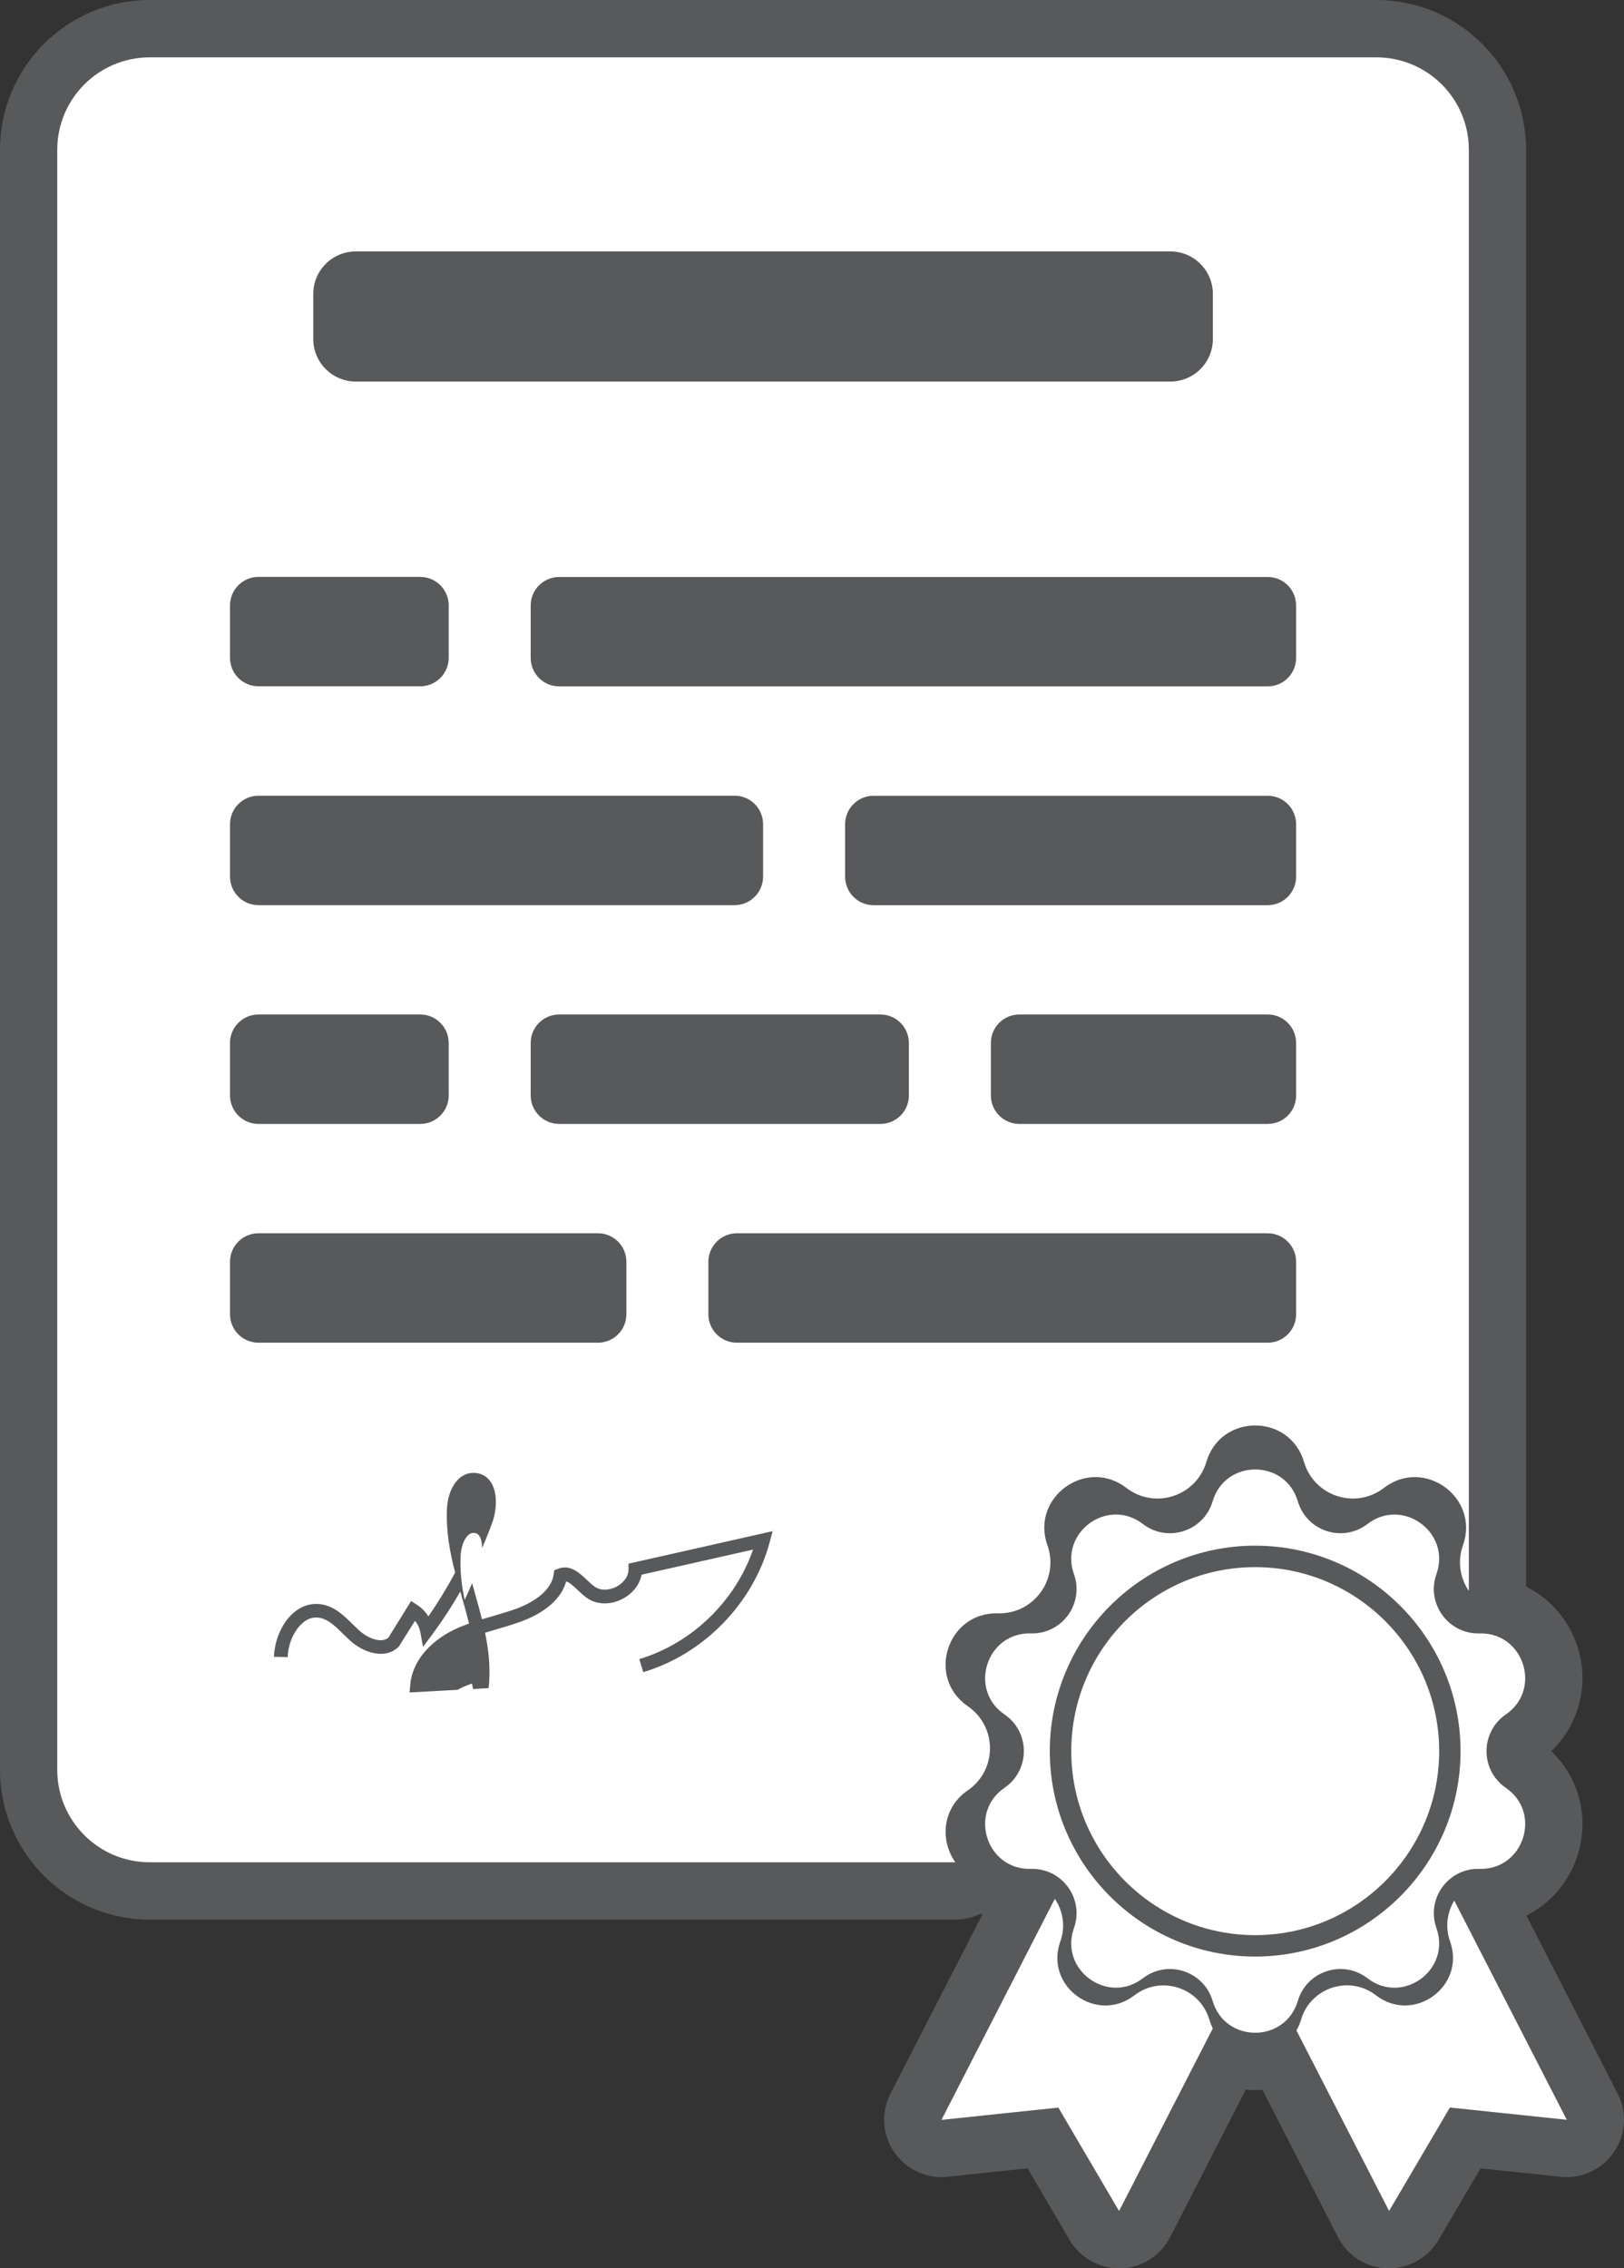
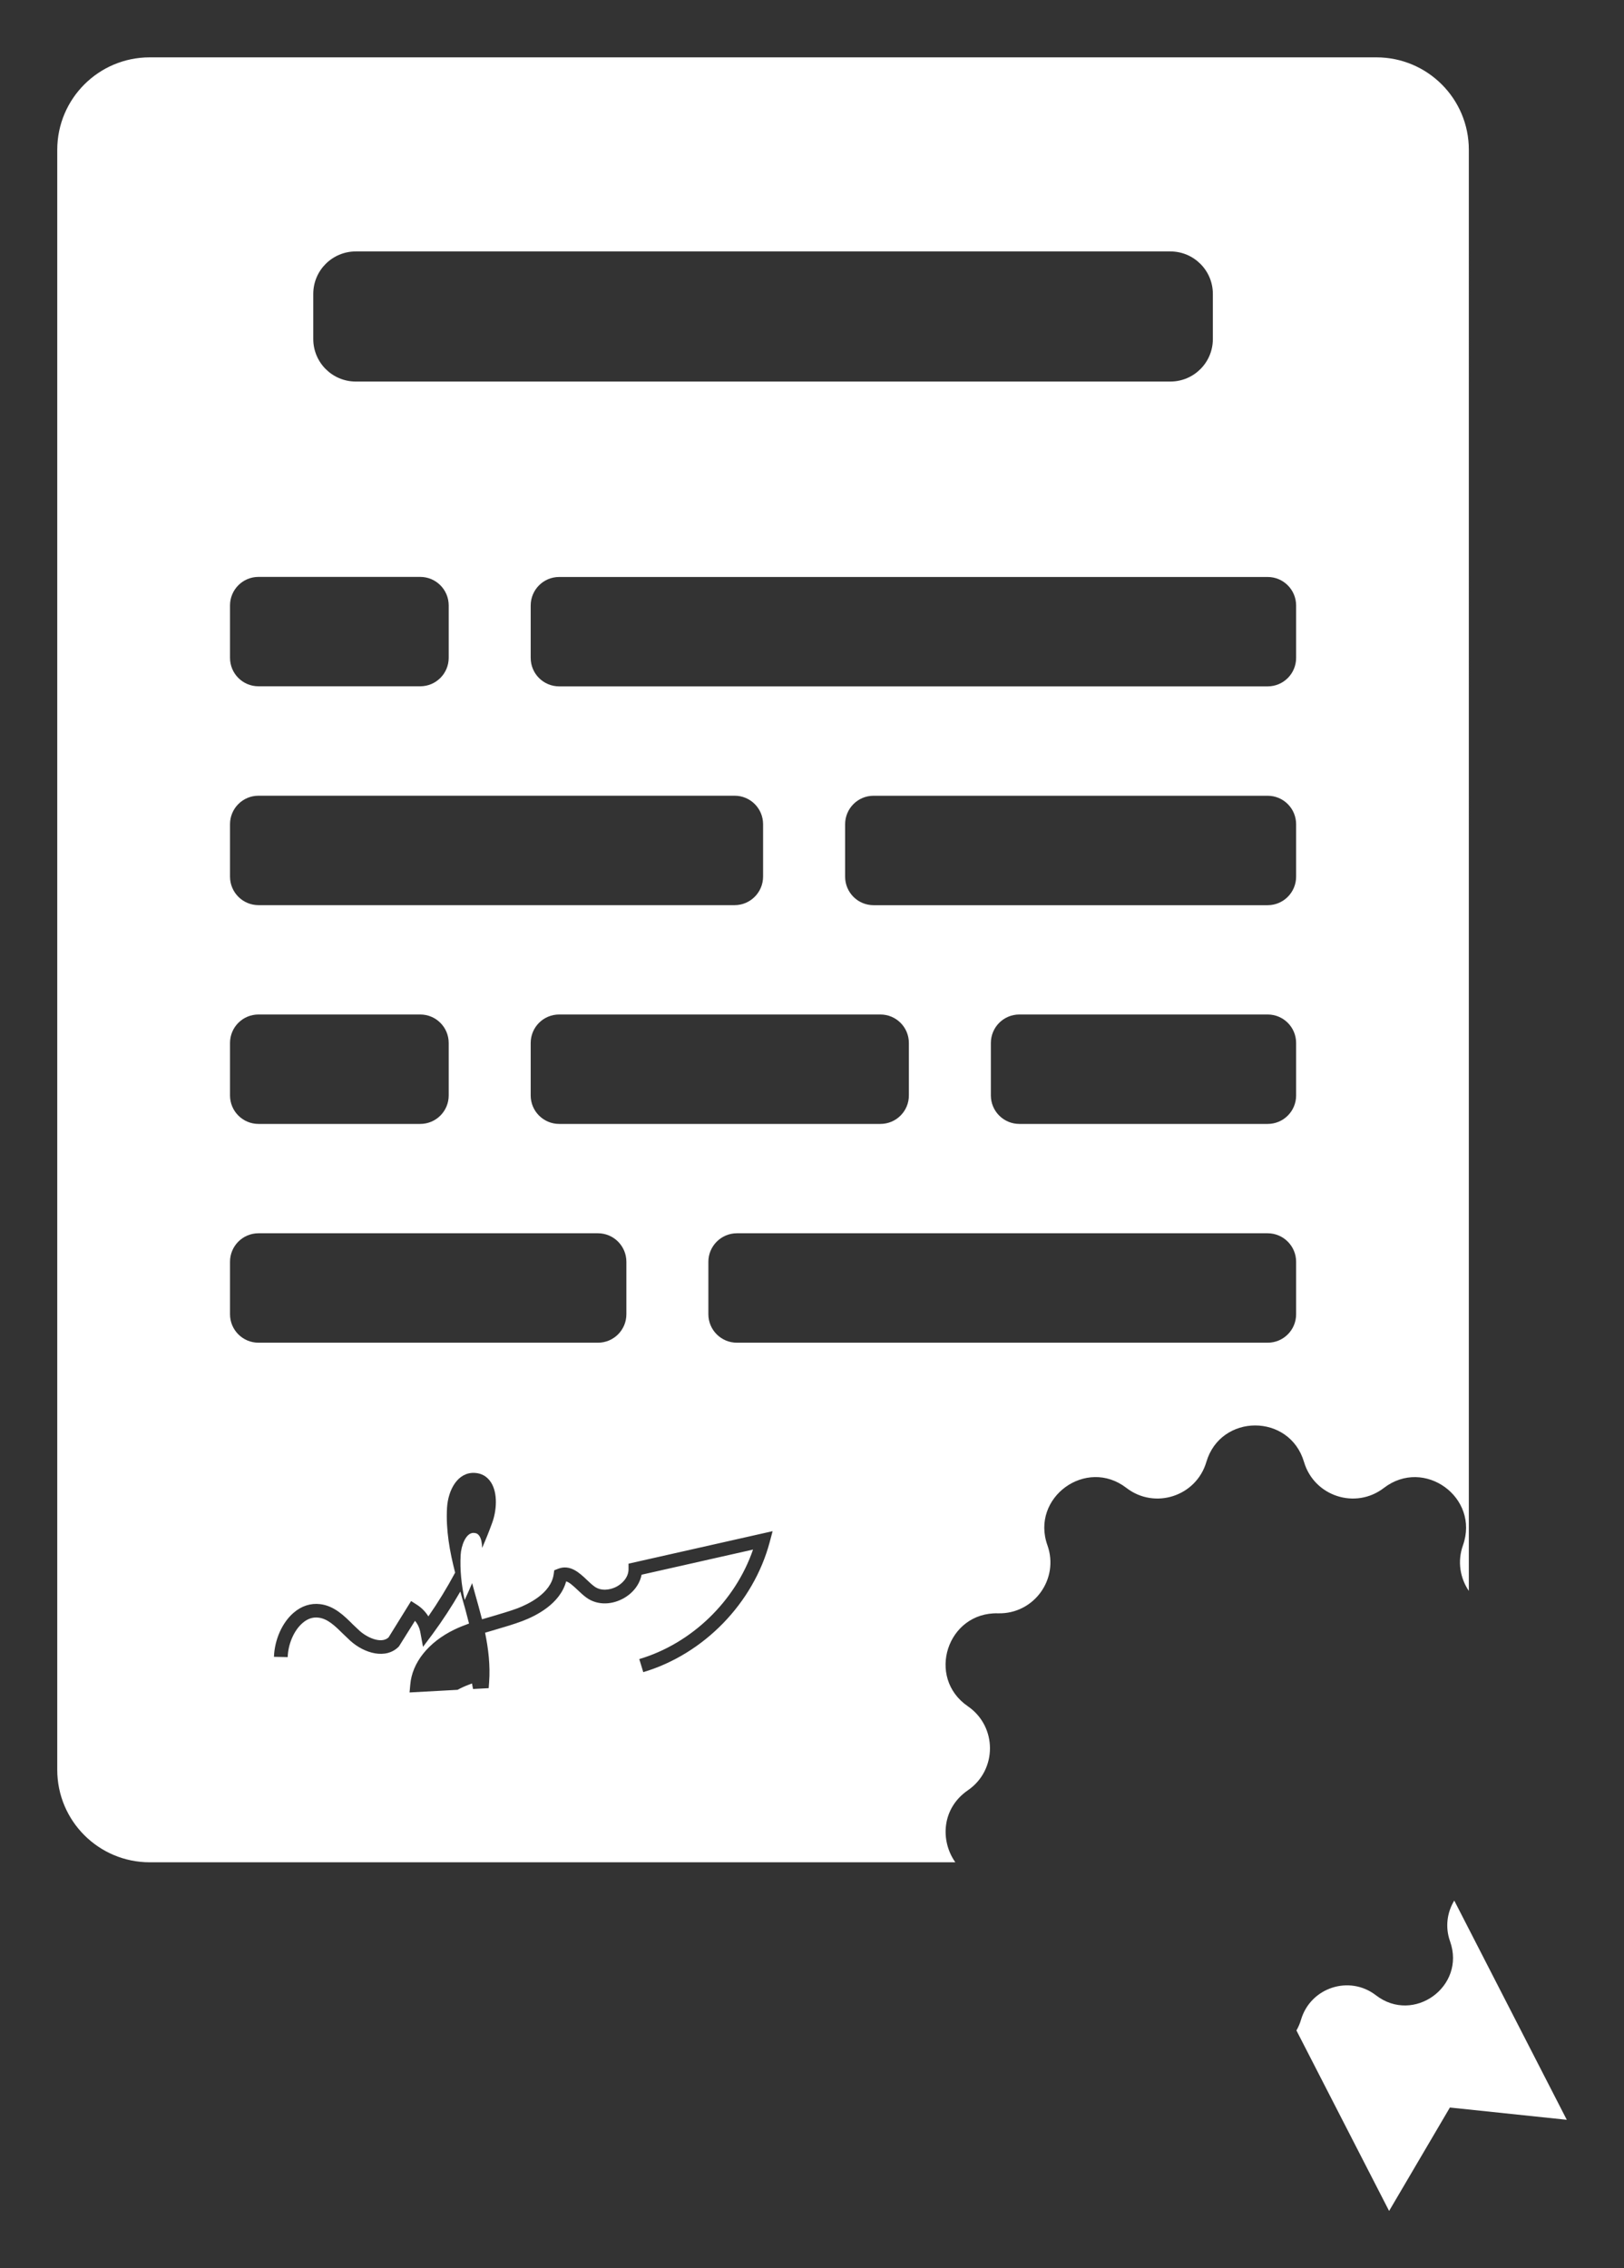
<svg xmlns="http://www.w3.org/2000/svg" version="1.1" id="Layer_1" x="0px" y="0px" width="40.902px" height="57.107px" viewBox="0 0 40.902 57.107" enable-background="new 0 0 40.902 57.107" xml:space="preserve">
  <rect x="0" y="0" width="40.902" height="57.107" fill="#333333" stroke="none" />
  <g>
-     <path fill="#58595B" d="M38.444,48.225c0.608-0.305,1.085-0.849,1.295-1.535c0.292-0.94,0.024-1.939-0.668-2.603   c0.692-0.664,0.96-1.663,0.668-2.604c-0.213-0.688-0.69-1.233-1.303-1.539V3.772C38.436,1.691,36.746,0,34.665,0H3.771   C1.69,0,0,1.691,0,3.772v40.785c0,2.079,1.689,3.771,3.771,3.771h20.291c0.226,0,0.441-0.053,0.635-0.149   c0.017,0.008,0.029,0.015,0.044,0.023l-2.313,4.506c-0.241,0.472-0.207,1.036,0.092,1.473c0.271,0.396,0.72,0.63,1.193,0.63   c0.049,0,0.099-0.004,0.146-0.008l2.022-0.212l1.061,1.807c0.261,0.44,0.734,0.71,1.243,0.71h0.043   c0.526-0.015,1.001-0.315,1.242-0.782l1.906-3.718c0.078,0.008,0.157,0.015,0.234,0.015c0.063,0,0.124-0.003,0.186-0.01   l1.903,3.713c0.239,0.467,0.717,0.769,1.242,0.782h0.042c0.51,0,0.984-0.27,1.245-0.71l1.061-1.807l2.021,0.212   c0.049,0.004,0.102,0.008,0.149,0.008c0.473,0,0.921-0.233,1.189-0.63c0.3-0.437,0.335-1.001,0.094-1.473L38.444,48.225z" />
    <g>
-       <path fill="#FFFFFF" d="M32.687,50.375c0.223-0.755,1.132-1.05,1.754-0.57c0.886,0.681,2.11-0.211,1.737-1.262    c-0.264-0.741,0.299-1.516,1.084-1.492c1.114,0.03,1.583-1.411,0.663-2.041l0,0c-0.647-0.444-0.647-1.402,0-1.846l0,0    c0.92-0.63,0.451-2.072-0.663-2.041c-0.785,0.021-1.348-0.754-1.084-1.493c0.373-1.051-0.853-1.942-1.737-1.262    c-0.622,0.479-1.531,0.184-1.754-0.57c-0.315-1.07-1.832-1.07-2.146,0l0,0c-0.224,0.754-1.134,1.049-1.757,0.57    c-0.885-0.682-2.109,0.211-1.736,1.262c0.265,0.739-0.298,1.515-1.085,1.493l0,0c-1.114-0.031-1.584,1.411-0.663,2.041l0,0    c0.649,0.442,0.649,1.4,0,1.846c-0.921,0.63-0.451,2.071,0.663,2.041l0,0c0.787-0.022,1.35,0.751,1.085,1.492    c-0.373,1.051,0.853,1.941,1.736,1.262c0.623-0.479,1.533-0.185,1.757,0.57l0,0C30.854,51.444,32.37,51.444,32.687,50.375    L32.687,50.375z M31.612,49.258c-2.85,0-5.172-2.319-5.172-5.172c0-2.852,2.322-5.172,5.172-5.172c2.854,0,5.173,2.32,5.173,5.172    S34.465,49.258,31.612,49.258z" />
      <path fill="#FFFFFF" d="M36.627,47.849c-0.179,0.294-0.235,0.667-0.105,1.029c0.401,1.131-0.917,2.088-1.868,1.355    c-0.668-0.516-1.647-0.195-1.886,0.614l0,0c-0.03,0.1-0.068,0.189-0.116,0.272l2.334,4.544l1.531-2.604l2.944,0.309L36.627,47.849    z" />
-       <path fill="#FFFFFF" d="M30.46,50.849c-0.24-0.811-1.218-1.13-1.89-0.614l0,0c-0.948,0.731-2.269-0.226-1.865-1.355l0,0    c0.137-0.383,0.065-0.776-0.138-1.076l-2.855,5.566l2.944-0.309l1.529,2.604l2.36-4.597C30.512,50.999,30.482,50.928,30.46,50.849    L30.46,50.849z" />
-       <path fill="#FFFFFF" d="M31.612,39.454c-2.554,0-4.631,2.076-4.631,4.632c0,2.554,2.077,4.633,4.631,4.633    c2.556,0,4.635-2.079,4.635-4.633C36.246,41.531,34.167,39.454,31.612,39.454z" />
      <path fill="#FFFFFF" d="M34.666,1.444H3.771c-1.286,0-2.329,1.042-2.329,2.328v40.785c0,1.286,1.043,2.328,2.329,2.328h20.29    c-0.382-0.54-0.346-1.357,0.315-1.812l0,0c0.743-0.51,0.743-1.606,0-2.116l0,0c-1.056-0.724-0.519-2.375,0.761-2.34    c0.901,0.023,1.545-0.861,1.244-1.712l0,0c-0.431-1.202,0.977-2.226,1.989-1.445c0.714,0.55,1.758,0.211,2.013-0.653l0,0    c0.361-1.226,2.099-1.226,2.46,0l0,0c0.256,0.864,1.298,1.203,2.012,0.653c1.015-0.779,2.419,0.243,1.991,1.445l0,0    c-0.146,0.41-0.069,0.828,0.148,1.148V3.772C36.995,2.486,35.952,1.444,34.666,1.444z M7.89,7.399c0-0.591,0.48-1.069,1.072-1.069    h20.513c0.593,0,1.072,0.479,1.072,1.069v1.137c0,0.592-0.479,1.07-1.072,1.07H8.962c-0.592,0-1.072-0.479-1.072-1.07V7.399z     M5.793,15.243c0-0.396,0.319-0.719,0.718-0.719h4.072c0.396,0,0.718,0.321,0.718,0.719v1.317c0,0.397-0.32,0.718-0.718,0.718    H6.511c-0.397,0-0.718-0.319-0.718-0.718V15.243z M5.793,20.751c0-0.396,0.319-0.718,0.718-0.718h11.991    c0.396,0,0.717,0.32,0.717,0.718v1.318c0,0.396-0.321,0.719-0.717,0.719H6.511c-0.397,0-0.718-0.321-0.718-0.719V20.751z     M22.173,25.541c0.396,0,0.718,0.319,0.718,0.718v1.32c0,0.396-0.32,0.717-0.718,0.717h-8.089c-0.397,0-0.718-0.321-0.718-0.717    v-1.32c0-0.397,0.319-0.718,0.718-0.718H22.173z M5.793,26.259c0-0.397,0.319-0.718,0.718-0.718h4.072    c0.396,0,0.718,0.319,0.718,0.718v1.32c0,0.396-0.32,0.717-0.718,0.717H6.511c-0.397,0-0.718-0.321-0.718-0.717V26.259z     M5.793,33.087v-1.32c0-0.396,0.319-0.718,0.718-0.718h8.549c0.396,0,0.716,0.322,0.716,0.718v1.32    c0,0.396-0.32,0.717-0.716,0.717H6.511C6.113,33.804,5.793,33.483,5.793,33.087z M19.386,38.823    c-0.41,1.538-1.66,2.822-3.185,3.275l-0.1-0.329c1.321-0.393,2.418-1.458,2.865-2.757l-2.807,0.633    c-0.049,0.251-0.226,0.479-0.487,0.612c-0.311,0.159-0.655,0.145-0.903-0.036c-0.079-0.057-0.149-0.124-0.219-0.19    c-0.123-0.116-0.215-0.198-0.291-0.218c-0.154,0.563-0.748,0.864-1.104,0.999c-0.219,0.082-0.441,0.147-0.657,0.21    c-0.097,0.028-0.189,0.058-0.281,0.083c0.084,0.409,0.133,0.824,0.102,1.245l-0.011,0.151l-0.394,0.021    c-0.01-0.047-0.018-0.094-0.027-0.14c-0.102,0.038-0.203,0.079-0.301,0.128c-0.021,0.01-0.042,0.022-0.063,0.033l-1.208,0.066    l0.018-0.196c0.045-0.554,0.458-1.069,1.103-1.383c0.124-0.061,0.25-0.11,0.377-0.156c-0.057-0.229-0.12-0.458-0.188-0.692    c-0.012-0.038-0.021-0.076-0.031-0.114c-0.213,0.371-0.449,0.731-0.704,1.078l-0.236,0.315l-0.071-0.385    c-0.021-0.102-0.065-0.193-0.131-0.271l-0.405,0.646c-0.324,0.335-0.874,0.175-1.227-0.146c-0.059-0.054-0.115-0.11-0.174-0.166    c-0.2-0.197-0.391-0.387-0.623-0.413c-0.143-0.019-0.278,0.026-0.402,0.134c-0.216,0.184-0.365,0.529-0.375,0.859L6.9,41.712    c0.015-0.431,0.208-0.865,0.496-1.11c0.197-0.171,0.429-0.245,0.668-0.216c0.352,0.043,0.603,0.291,0.823,0.511    c0.055,0.052,0.109,0.105,0.164,0.155c0.188,0.172,0.549,0.343,0.735,0.172l0.568-0.916l0.147,0.094    c0.115,0.073,0.215,0.175,0.288,0.292c0.246-0.354,0.47-0.72,0.674-1.101c-0.137-0.532-0.236-1.077-0.204-1.634    c0.028-0.455,0.272-0.903,0.701-0.877c0.17,0.009,0.309,0.091,0.402,0.232c0.183,0.276,0.145,0.729,0.032,1.03    c-0.077,0.213-0.161,0.421-0.251,0.626c-0.002-0.122-0.023-0.229-0.067-0.297c-0.034-0.053-0.077-0.077-0.139-0.08    c-0.003-0.001-0.009-0.001-0.011-0.001c-0.198,0-0.312,0.33-0.324,0.556c-0.021,0.382,0.021,0.756,0.101,1.133    c0.064-0.141,0.129-0.28,0.188-0.424c0.021,0.078,0.042,0.154,0.064,0.233c0.063,0.225,0.127,0.449,0.185,0.677    c0.085-0.025,0.173-0.051,0.259-0.075c0.211-0.063,0.43-0.126,0.634-0.201c0.252-0.097,0.844-0.368,0.912-0.858l0.014-0.099    l0.093-0.037c0.309-0.123,0.545,0.104,0.735,0.284c0.063,0.062,0.126,0.118,0.185,0.161c0.17,0.124,0.394,0.085,0.545,0.01    c0.152-0.078,0.313-0.236,0.313-0.446v-0.139l3.629-0.818L19.386,38.823z M32.644,33.087c0,0.396-0.319,0.717-0.717,0.717H18.559    c-0.395,0-0.718-0.32-0.718-0.717v-1.32c0-0.396,0.323-0.718,0.718-0.718h13.368c0.396,0,0.717,0.322,0.717,0.718V33.087z     M32.644,27.579c0,0.396-0.319,0.717-0.717,0.717h-6.253c-0.397,0-0.718-0.321-0.718-0.717v-1.32c0-0.397,0.319-0.718,0.718-0.718    h6.253c0.396,0,0.717,0.319,0.717,0.718V27.579z M32.644,22.07c0,0.396-0.319,0.719-0.717,0.719h-9.926    c-0.396,0-0.716-0.321-0.716-0.719v-1.318c0-0.396,0.319-0.718,0.716-0.718h9.926c0.396,0,0.717,0.32,0.717,0.718V22.07z     M32.644,16.562c0,0.397-0.319,0.718-0.717,0.718H14.084c-0.397,0-0.718-0.319-0.718-0.718v-1.317    c0-0.396,0.319-0.719,0.718-0.719h17.843c0.396,0,0.717,0.321,0.717,0.719V16.562z" />
    </g>
  </g>
</svg>